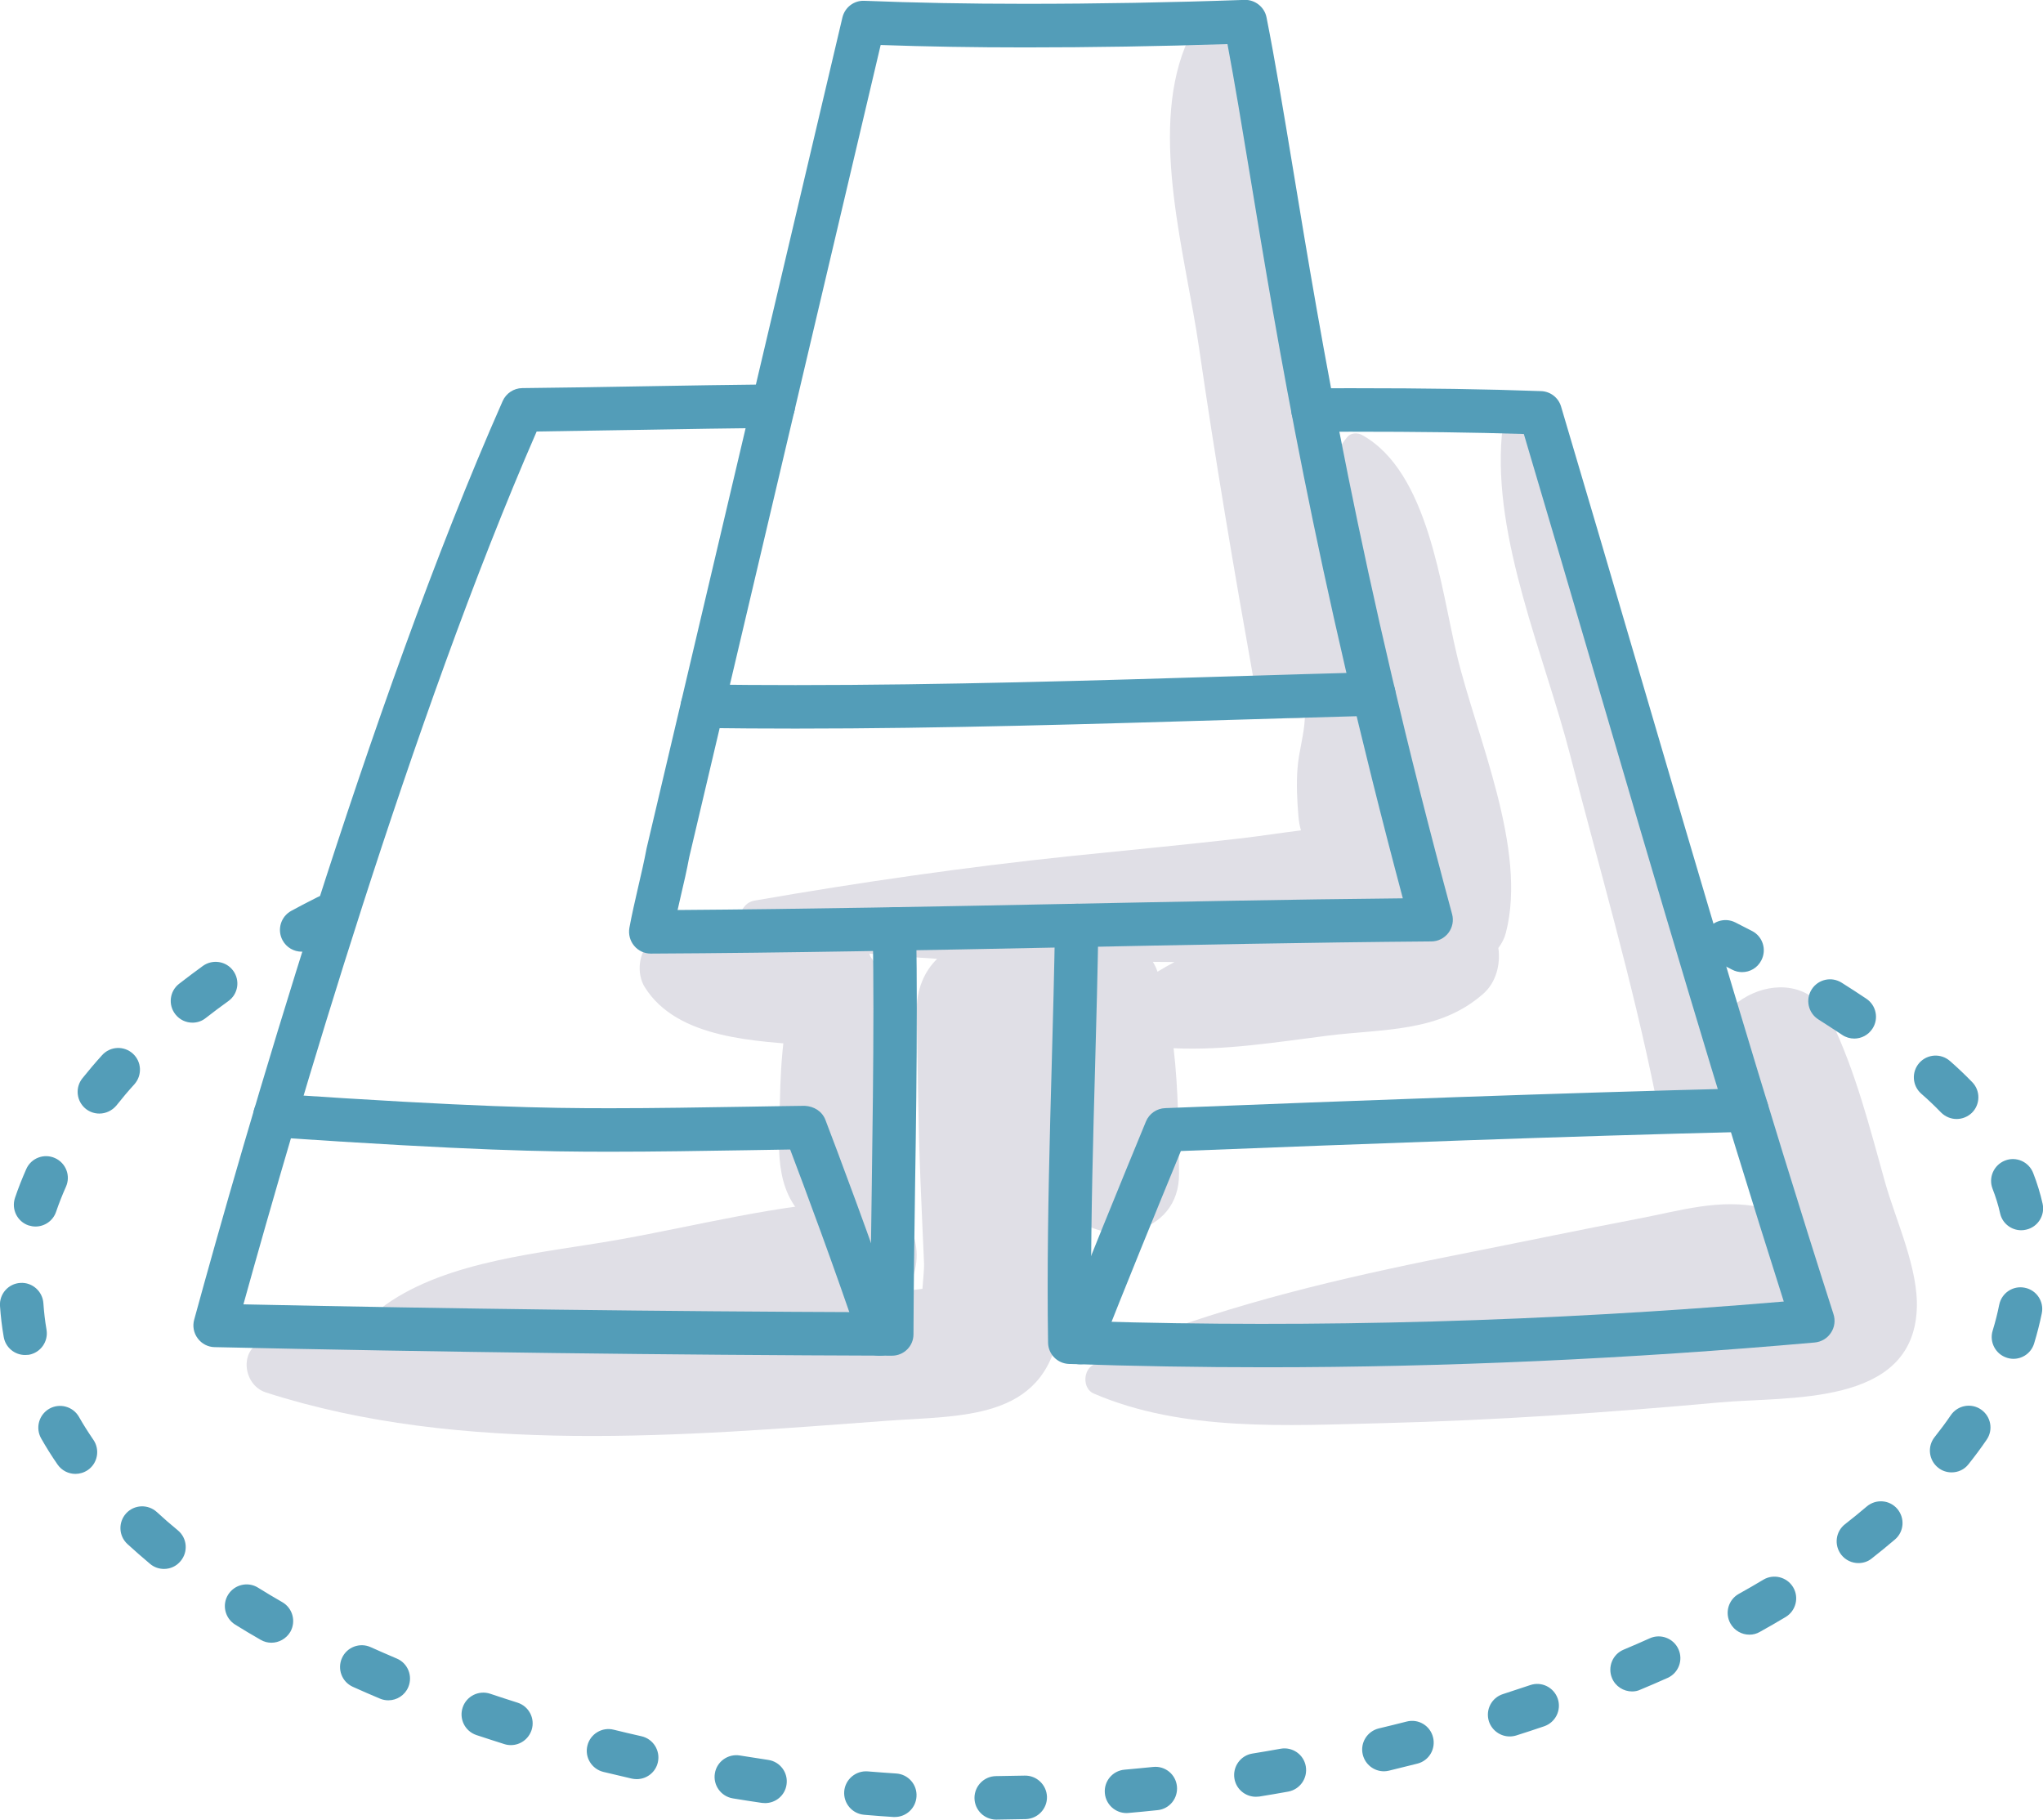
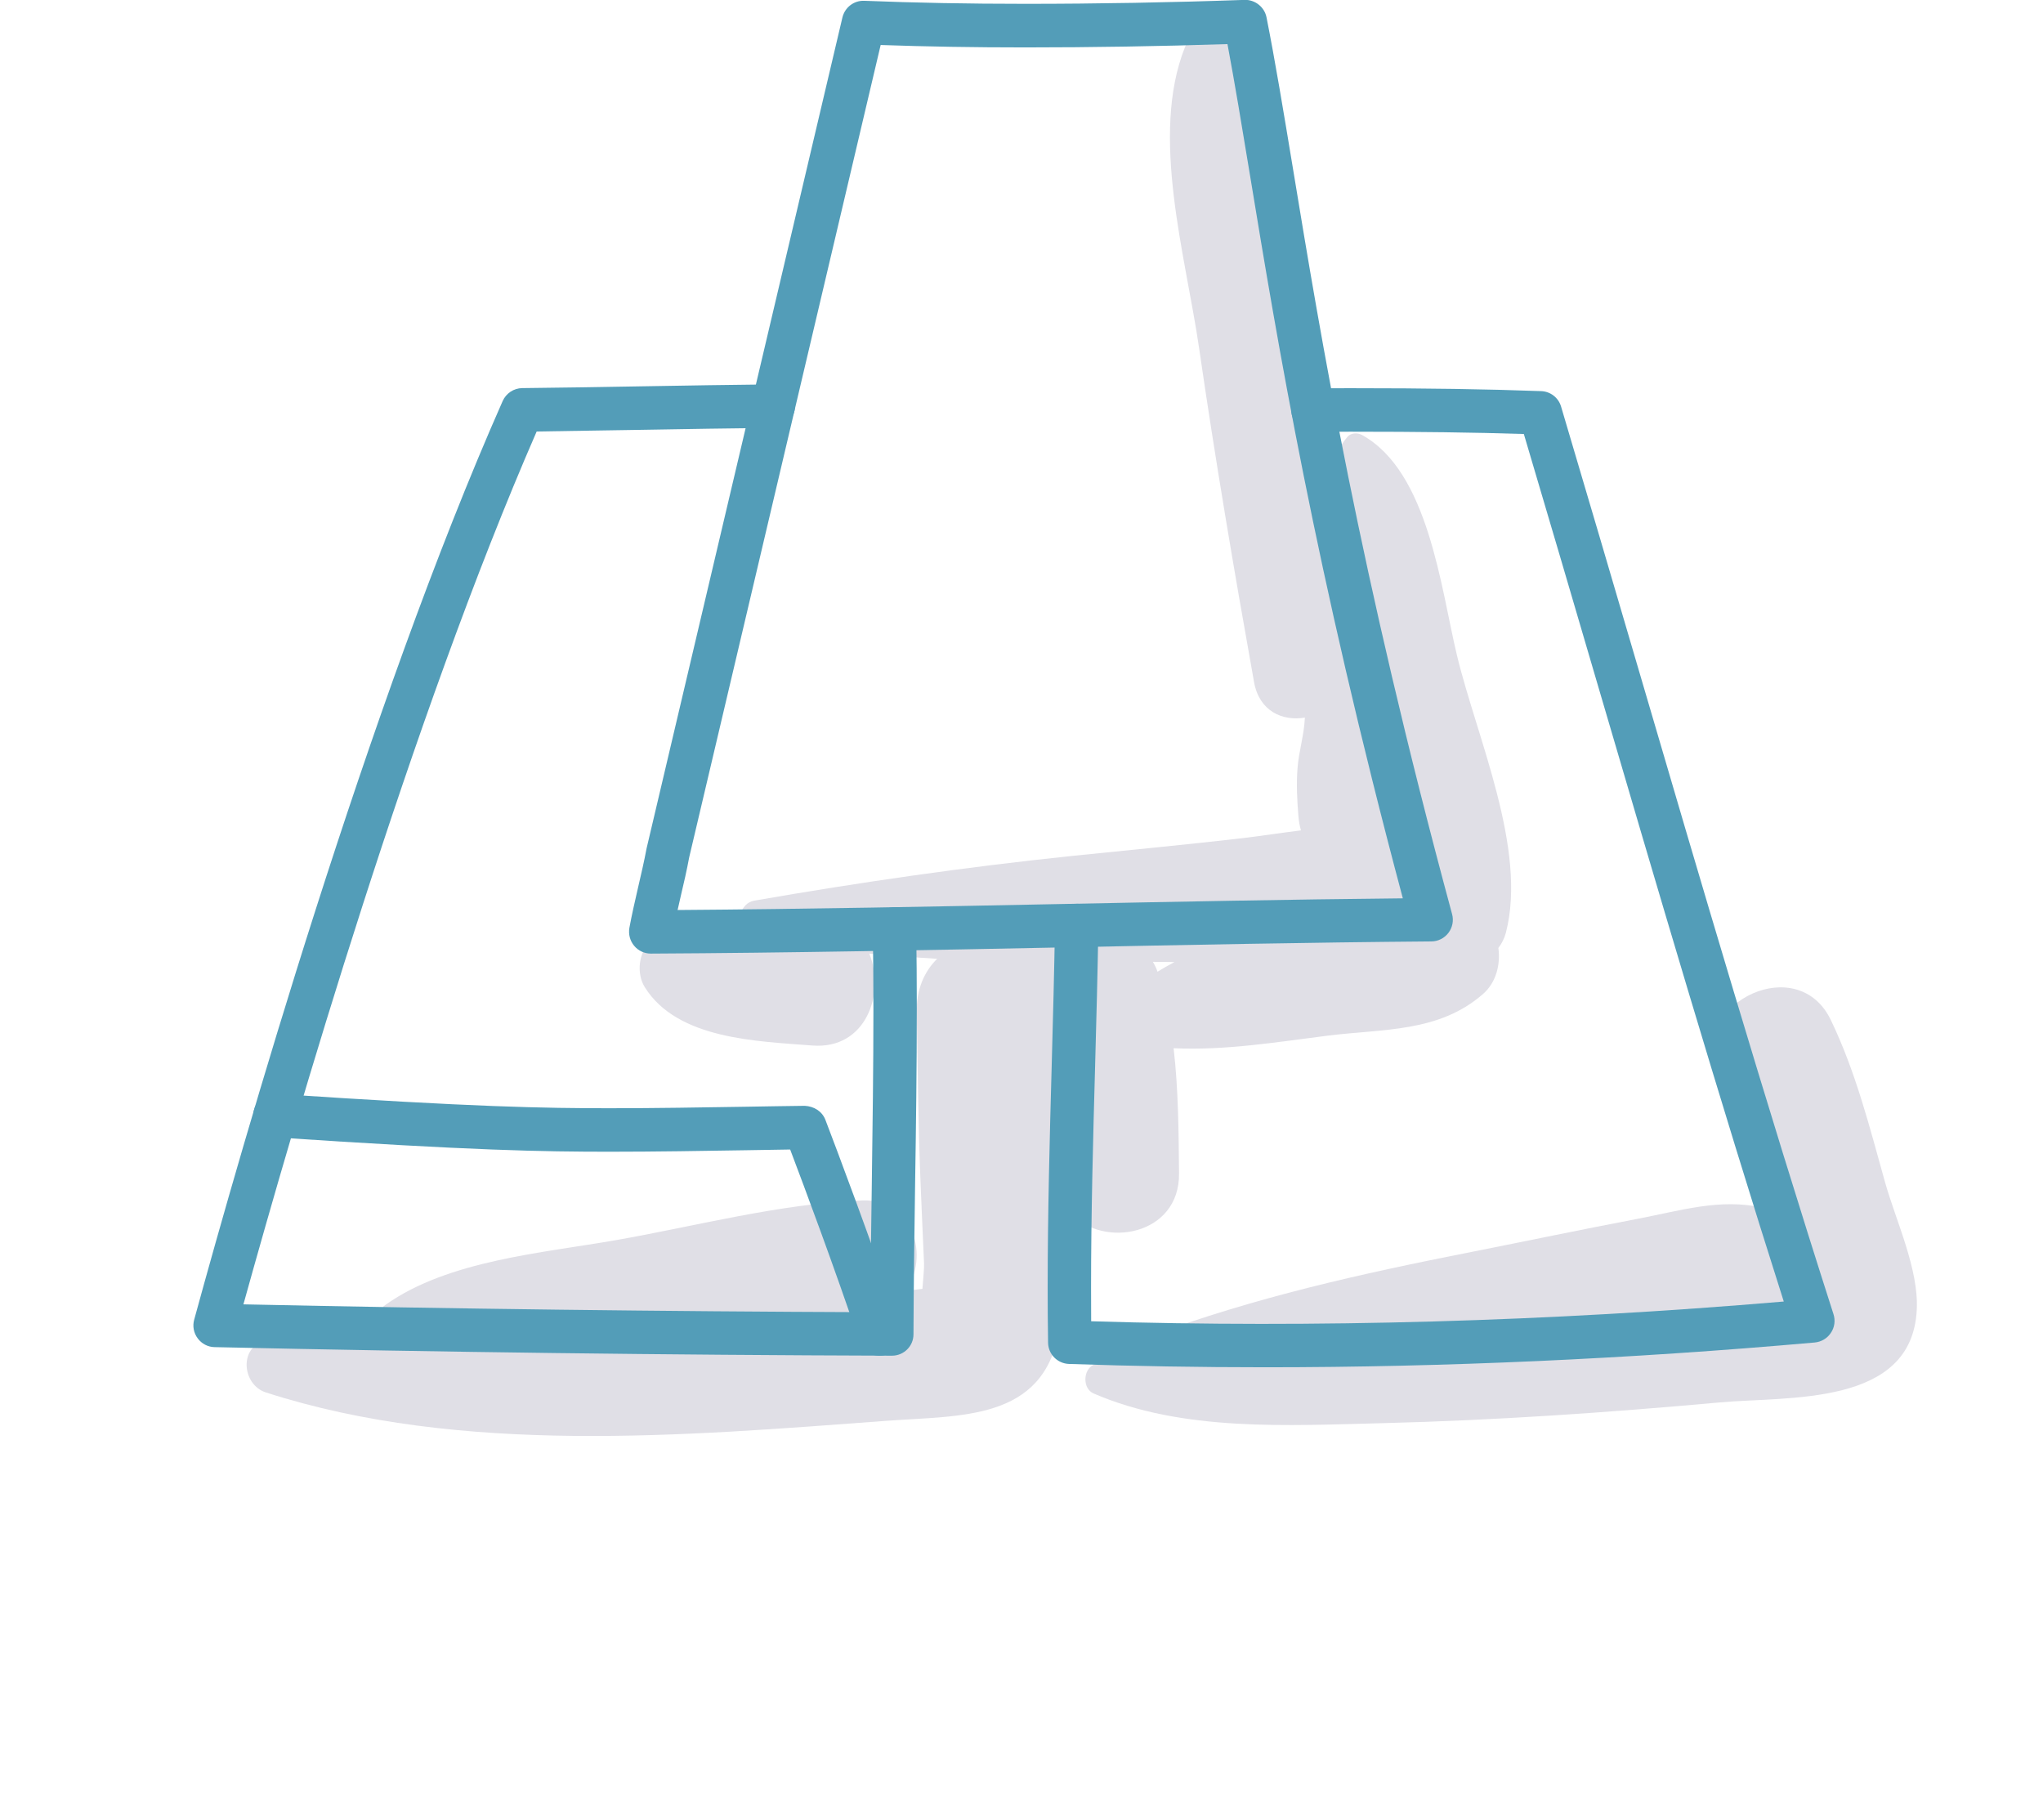
<svg xmlns="http://www.w3.org/2000/svg" version="1.1" id="Calque_1" x="0px" y="0px" viewBox="0 0 202.94 180.74" style="enable-background:new 0 0 202.94 180.74;" xml:space="preserve">
  <style type="text/css">
	.st0{fill:#E0DFE6;}
	.st1{fill:#539DB8;}
</style>
  <g id="_x39_5">
    <g>
      <g>
-         <path class="st0" d="M88.87,109.48c-0.24-4.32-0.44-8.71-1.62-12.89c-1.15-4.09-6.53-3.64-7.87,0     c-1.49,4.08-1.83,8.57-1.91,12.89c-0.08,4.26-0.71,8.67,2.73,11.74c1.8,1.6,4.87,1.98,6.62,0     C90.02,117.61,89.12,113.98,88.87,109.48z" />
        <path class="st0" d="M144.72,65.07c-1.6-6.67-2.82-18.24-9.44-21.87c-0.43-0.23-1.09-0.22-1.43,0.19     c-1.34,1.61-2.06,3.57-2.4,5.71c-0.87-5.28-1.71-10.57-2.51-15.86c-1.38-9.06-1.14-21.57-6.63-29.16     c-1.33-1.84-3.78-1.47-4.6,0.6c-3.5,8.78,0.07,20.74,1.39,29.82c1.61,11.12,3.49,22.19,5.47,33.25c0.52,2.9,2.82,3.9,5.05,3.53     c-0.08,1.77-0.6,3.31-0.73,5.02c-0.13,1.6-0.04,3.21,0.09,4.8c0.04,0.47,0.12,0.94,0.25,1.38c-1.92,0.24-3.86,0.54-5.85,0.78     c-5.62,0.65-11.26,1.18-16.89,1.76c-10.64,1.11-21.03,2.61-31.56,4.44c-0.73,0.13-1.19,0.69-1.37,1.36     c-3.31,0.07-6.56,0.61-8.94,2.71c-1.2,1.06-1.41,3.17-0.58,4.51c3.24,5.22,11.2,5.38,16.65,5.81c5.34,0.42,7.27-5.18,5.66-9.13     c2.25,0.2,4.49,0.38,6.74,0.52c-1.26,1.24-2.07,3.01-2.03,5.31c0.1,5.54,0.15,11.09,0.37,16.63c0.11,2.77,0.24,5.54,0.36,8.32     c0.02,0.44-0.08,1.49-0.16,2.52c-0.55,0.08-1.12,0.13-1.68,0.2c2.42-3.34,0.82-9.18-4.3-8.98c-8.16,0.31-16.41,2.53-24.45,3.94     c-7.36,1.29-16.66,2.01-22.88,6.41c-0.68,0.48-1.07,1.15-1.18,1.83c-3.58,0.4-7.16,0.93-10.73,1.73c-2.71,0.6-2.38,4.39,0,5.16     c19.43,6.26,41.53,4.31,61.63,2.82c7.43-0.55,15.56,0,17.14-8.85c0.68-3.81,1.01-7.77,1.18-11.77     c3.23,3.53,10.82,2.23,10.76-3.94c-0.04-4.12-0.06-8.32-0.54-12.45c5.11,0.24,10.26-0.61,15.31-1.25     c5.57-0.69,11.08-0.31,15.45-4.16c1.26-1.11,1.73-2.88,1.5-4.55c0.34-0.44,0.6-0.95,0.75-1.52     C151.73,84.31,146.69,73.27,144.72,65.07z M106.97,96.58c-0.2,0.65-0.37,1.3-0.54,1.96c-0.26-1.18-0.79-2.17-1.5-2.97     c0.84,0,1.68-0.01,2.53-0.02C107.27,95.85,107.1,96.19,106.97,96.58z M114.98,96.52c-0.12-0.36-0.28-0.68-0.46-0.98     c0.71,0.01,1.43,0.01,2.15,0.02C116.1,95.86,115.53,96.18,114.98,96.52z" />
        <path class="st0" d="M187.25,117.43c-1.54-5.5-2.91-10.98-5.4-16.14c-3.24-6.69-13.49-1.92-11.73,4.94     c1.16,4.51,3.17,8.78,4.77,13.15c0.07,0.18,0.14,0.37,0.22,0.58c-4.27-0.96-8.14,0.29-12.57,1.13     c-5.46,1.04-10.9,2.18-16.35,3.26c-11.2,2.21-21.4,4.48-32.08,8.41c-0.5,0.18-0.71,0.58-0.68,0.97c-1.65,0.51-3.26,1.1-4.8,1.83     c-1.06,0.5-1.11,2.37,0,2.85c8.84,3.83,19.32,3.18,28.77,2.95c11.18-0.28,22.31-1.05,33.44-2.06c6.84-0.62,19.09,0.43,19.56-9.2     C190.61,126.07,188.33,121.27,187.25,117.43z" />
-         <path class="st0" d="M171.5,106.85c-2.94-11.71-5.26-23.55-8.47-35.19c-2.67-9.66-4.5-21.65-10.89-29.64     c-1.03-1.29-2.84-0.1-2.96,1.22c-0.9,10.32,4.26,21.91,6.8,31.8c2.89,11.23,6.16,22.37,8.46,33.75     C165.36,113.37,172.65,111.45,171.5,106.85z" />
      </g>
      <g>
        <g>
          <path class="st1" d="M64.65,94.72c-0.64,0-1.25-0.28-1.66-0.78c-0.41-0.49-0.58-1.14-0.47-1.78c0.25-1.35,0.56-2.69,0.87-4.04      c0.3-1.29,0.6-2.58,0.84-3.86c0.28-1.19,1.53-6.52,7.85-33.31l11.6-49.21c0.24-1.01,1.15-1.71,2.19-1.66      c5.04,0.2,10.27,0.3,15.97,0.3c7.15,0,14.48-0.13,21.78-0.39c1.03-0.04,1.99,0.7,2.19,1.74c0.86,4.34,1.68,9.3,2.63,15.04      c2.78,16.87,6.59,39.98,15.8,74.02c0.18,0.65,0.04,1.34-0.36,1.87c-0.4,0.53-1.03,0.85-1.7,0.85      c-12.15,0.1-24.47,0.35-36.38,0.59C92.34,94.37,78.42,94.65,64.65,94.72z M87.48,4.47L76.29,51.95      c-4.26,18.05-7.8,33.09-7.83,33.21c-0.23,1.25-0.54,2.6-0.86,3.95c-0.1,0.43-0.2,0.85-0.29,1.28c12.86-0.09,25.83-0.35,38.4-0.6      c11.01-0.22,22.38-0.45,33.64-0.56C130.6,56.45,126.9,34,124.18,17.48c-0.81-4.92-1.53-9.26-2.25-13.1      c-6.74,0.22-13.49,0.33-20.08,0.33C96.75,4.71,92.03,4.63,87.48,4.47z" />
        </g>
        <g>
-           <path class="st1" d="M79.03,72.37c-3.09,0-6.18-0.02-9.28-0.06c-1.19-0.02-2.14-1-2.13-2.19c0.02-1.19,0.97-2.12,2.19-2.13      c3.07,0.04,6.15,0.06,9.22,0.06c14.67,0,29.57-0.45,43.97-0.89c4.46-0.14,8.93-0.27,13.4-0.39c1.18-0.05,2.18,0.91,2.22,2.1      c0.03,1.19-0.91,2.18-2.1,2.22c-4.46,0.12-8.93,0.26-13.39,0.39C108.69,71.91,93.76,72.37,79.03,72.37z" />
-         </g>
+           </g>
        <g>
          <path class="st1" d="M88.6,134.66c-22.52-0.07-44.53-0.35-67.28-0.85c-0.67-0.01-1.29-0.34-1.68-0.87      c-0.4-0.53-0.53-1.22-0.35-1.86c4.75-17.36,17.26-60.99,30.64-91.24c0.34-0.77,1.1-1.28,1.95-1.29      c4.02-0.04,8.05-0.11,12.07-0.18c4.28-0.07,8.56-0.15,12.84-0.19c1.21,0,2.17,0.95,2.18,2.14c0.01,1.19-0.94,2.17-2.14,2.18      c-4.27,0.04-8.54,0.12-12.81,0.19c-3.57,0.06-7.14,0.12-10.71,0.17c-12.42,28.47-24.01,68.24-29.13,86.7      c21.02,0.45,41.44,0.7,62.27,0.78c0.03-4.24,0.09-8.48,0.15-12.71c0.08-5.71,0.16-11.62,0.16-17.43c0-2.63-0.02-5.26-0.06-7.89      c-0.02-1.19,0.93-2.17,2.12-2.19c1.17-0.03,2.17,0.93,2.19,2.12c0.04,2.65,0.06,5.31,0.06,7.96c0,5.84-0.08,11.76-0.17,17.49      c-0.07,4.94-0.14,9.88-0.16,14.83C90.75,133.7,89.79,134.66,88.6,134.66z" />
        </g>
        <g>
          <path class="st1" d="M125.71,135.81c-6.55,0-13.11-0.11-19.52-0.33c-1.15-0.04-2.07-0.97-2.08-2.12      c-0.03-1.84-0.04-3.67-0.04-5.51c0-7.35,0.2-14.8,0.4-22.01c0.13-4.65,0.25-9.3,0.33-13.95c0.02-1.19,1.04-2.11,2.19-2.12      c1.19,0.02,2.14,1,2.12,2.19c-0.08,4.67-0.2,9.33-0.33,14c-0.2,7.18-0.4,14.6-0.4,21.89c0,1.13,0,2.26,0.01,3.39      c22.24,0.68,45.43,0.03,68.8-1.96c-6.51-20.44-12.65-41.38-18.6-61.66c-2.4-8.19-4.8-16.36-7.22-24.51      c-4.98-0.16-10.36-0.23-17.2-0.23l-3.73,0.01c-1.2,0-2.16-0.96-2.17-2.15c0-1.19,0.96-2.16,2.15-2.17l3.75-0.01      c7.61,0,13.44,0.09,18.91,0.29c0.93,0.03,1.73,0.65,1.99,1.54c2.57,8.65,5.12,17.33,7.67,26.02      c6.19,21.11,12.59,42.94,19.39,64.13c0.2,0.62,0.11,1.31-0.26,1.85c-0.36,0.55-0.95,0.9-1.61,0.96      C161.86,134.98,143.51,135.81,125.71,135.81z" />
        </g>
        <g>
          <path class="st1" d="M87.39,134.66c-0.9,0-1.74-0.57-2.05-1.47c-2.41-7.18-5.42-15.24-6.85-19.01      c-1.42,0.02-2.84,0.05-4.26,0.07c-4.47,0.07-9.08,0.15-13.64,0.15c-6.57,0-13.62-0.11-33.42-1.44c-1.19-0.08-2.09-1.11-2.01-2.3      c0.08-1.19,1.1-2.09,2.3-2.01c19.67,1.32,26.64,1.43,33.13,1.43c4.52,0,9.12-0.08,13.56-0.15c1.93-0.03,3.86-0.07,5.79-0.09      c0.92,0.05,1.72,0.54,2.05,1.39c1.04,2.72,4.64,12.24,7.44,20.59c0.38,1.13-0.23,2.35-1.36,2.73      C87.85,134.62,87.62,134.66,87.39,134.66z" />
        </g>
        <g>
-           <path class="st1" d="M107.27,135.51c-0.26,0-0.53-0.05-0.79-0.15c-1.11-0.44-1.65-1.69-1.22-2.8      c2.65-6.72,6.12-15.22,8.57-21.16c0.32-0.78,1.07-1.3,1.91-1.33c19.47-0.77,38.54-1.49,57.73-1.97      c1.24-0.06,2.18,0.91,2.21,2.11s-0.91,2.18-2.1,2.21c-18.7,0.46-37.3,1.17-56.28,1.91c-2.4,5.83-5.57,13.6-8.02,19.82      C108.94,134.99,108.13,135.51,107.27,135.51z" />
-         </g>
+           </g>
        <g>
-           <path class="st1" d="M98.96,180.74c-1.18,0-2.15-0.95-2.16-2.14c-0.01-1.19,0.95-2.17,2.14-2.18c0.94-0.01,1.89-0.03,2.84-0.05      c1.19-0.03,2.18,0.91,2.22,2.1c0.03,1.19-0.91,2.18-2.1,2.22C100.92,180.71,99.94,180.73,98.96,180.74z M88.89,180.48      c-0.04,0-0.09,0-0.14,0c-0.9-0.06-1.8-0.12-2.68-0.2l-0.23-0.02c-1.19-0.1-2.07-1.14-1.98-2.33c0.1-1.19,1.15-2.07,2.33-1.98      l0.25,0.02c0.84,0.07,1.71,0.13,2.58,0.19c1.19,0.07,2.1,1.1,2.02,2.29C90.97,179.6,90.02,180.48,88.89,180.48z M111.9,180.09      c-1.11,0-2.05-0.85-2.15-1.97c-0.11-1.19,0.77-2.24,1.96-2.34c0.94-0.08,1.89-0.18,2.83-0.27c1.19-0.13,2.25,0.73,2.37,1.92      s-0.73,2.25-1.92,2.37c-0.97,0.1-1.94,0.2-2.9,0.28C112.03,180.09,111.96,180.09,111.9,180.09z M76,179.1      c-0.11,0-0.21-0.01-0.32-0.02c-0.96-0.14-1.93-0.29-2.89-0.45c-1.18-0.2-1.97-1.31-1.78-2.48c0.19-1.18,1.31-1.97,2.48-1.78      c0.94,0.15,1.88,0.3,2.82,0.44c1.18,0.17,2,1.27,1.82,2.45C77.98,178.33,77.06,179.1,76,179.1z M124.75,178.47      c-1.04,0-1.96-0.75-2.13-1.81c-0.19-1.18,0.61-2.29,1.78-2.48c0.94-0.15,1.87-0.31,2.81-0.48c1.17-0.21,2.3,0.57,2.5,1.75      s-0.57,2.29-1.75,2.51c-0.96,0.17-1.92,0.34-2.87,0.49C124.99,178.46,124.87,178.47,124.75,178.47z M63.25,176.72      c-0.16,0-0.32-0.02-0.48-0.05c-0.95-0.22-1.9-0.44-2.84-0.67c-1.16-0.29-1.87-1.46-1.58-2.61c0.28-1.16,1.46-1.87,2.61-1.58      c0.92,0.23,1.84,0.44,2.76,0.65c1.16,0.26,1.89,1.42,1.63,2.58C65.13,176.04,64.24,176.72,63.25,176.72z M137.47,175.94      c-0.98,0-1.86-0.67-2.1-1.66c-0.28-1.16,0.44-2.32,1.6-2.6c0.93-0.22,1.85-0.45,2.76-0.68c1.16-0.3,2.33,0.4,2.62,1.56      c0.29,1.16-0.4,2.33-1.56,2.62c-0.94,0.24-1.88,0.47-2.83,0.7C137.8,175.92,137.63,175.94,137.47,175.94z M50.75,173.34      c-0.22,0-0.44-0.03-0.65-0.1c-0.93-0.29-1.86-0.6-2.78-0.9c-1.13-0.38-1.74-1.6-1.36-2.74c0.38-1.13,1.6-1.74,2.74-1.36      c0.89,0.3,1.79,0.59,2.7,0.88c1.14,0.36,1.77,1.57,1.41,2.71C52.51,172.75,51.67,173.34,50.75,173.34z M149.96,172.48      c-0.91,0-1.76-0.59-2.06-1.5c-0.36-1.14,0.26-2.35,1.4-2.71c0.9-0.29,1.8-0.59,2.7-0.89c1.13-0.39,2.35,0.22,2.74,1.35      c0.38,1.13-0.22,2.35-1.35,2.74c-0.92,0.31-1.84,0.62-2.77,0.91C150.4,172.45,150.17,172.48,149.96,172.48z M38.58,168.89      c-0.28,0-0.56-0.05-0.84-0.17c-0.91-0.38-1.8-0.77-2.69-1.17c-1.09-0.49-1.57-1.77-1.08-2.86c0.49-1.09,1.77-1.57,2.85-1.08      c0.85,0.38,1.72,0.76,2.59,1.13c1.1,0.46,1.61,1.73,1.15,2.83C40.22,168.39,39.42,168.89,38.58,168.89z M162.12,168.01      c-0.84,0-1.65-0.5-1.99-1.32c-0.46-1.1,0.05-2.37,1.15-2.83c0.88-0.37,1.74-0.74,2.6-1.13c1.09-0.49,2.37,0.01,2.85,1.09      c0.49,1.09,0,2.37-1.09,2.85c-0.89,0.4-1.78,0.78-2.69,1.16C162.68,167.96,162.4,168.01,162.12,168.01z M26.96,163.17      c-0.36,0-0.73-0.09-1.07-0.29c-0.86-0.49-1.71-1-2.53-1.51c-1.01-0.63-1.33-1.96-0.7-2.97c0.63-1.01,1.96-1.33,2.97-0.7      c0.79,0.49,1.59,0.97,2.41,1.44c1.03,0.59,1.39,1.91,0.8,2.95C28.43,162.78,27.7,163.17,26.96,163.17z M173.78,162.37      c-0.76,0-1.49-0.4-1.89-1.11c-0.58-1.04-0.21-2.36,0.83-2.94c0.83-0.46,1.64-0.93,2.44-1.41c1.02-0.61,2.35-0.27,2.96,0.75      c0.61,1.02,0.27,2.35-0.75,2.96c-0.84,0.5-1.68,0.99-2.55,1.47C174.5,162.28,174.14,162.37,173.78,162.37z M16.29,155.84      c-0.49,0-0.98-0.16-1.38-0.5c-0.77-0.65-1.52-1.3-2.25-1.97c-0.88-0.81-0.93-2.17-0.13-3.05c0.81-0.88,2.17-0.93,3.05-0.13      c0.67,0.62,1.37,1.23,2.09,1.82c0.92,0.76,1.04,2.12,0.28,3.04C17.52,155.58,16.91,155.84,16.29,155.84z M184.6,155.26      c-0.64,0-1.28-0.29-1.7-0.83c-0.73-0.94-0.57-2.3,0.37-3.03c0.74-0.58,1.46-1.16,2.16-1.76c0.91-0.77,2.27-0.67,3.04,0.24      c0.77,0.91,0.67,2.27-0.24,3.04c-0.75,0.64-1.51,1.26-2.3,1.88C185.54,155.12,185.07,155.26,184.6,155.26z M7.49,146.4      c-0.69,0-1.36-0.33-1.78-0.94c-0.59-0.85-1.13-1.72-1.62-2.58c-0.59-1.04-0.23-2.35,0.8-2.95c1.04-0.59,2.36-0.23,2.95,0.8      c0.43,0.76,0.92,1.53,1.44,2.29c0.67,0.98,0.42,2.33-0.56,3C8.33,146.28,7.91,146.4,7.49,146.4z M193.86,146.25      c-0.47,0-0.95-0.15-1.34-0.47c-0.93-0.74-1.09-2.1-0.35-3.03c0.57-0.72,1.12-1.45,1.62-2.19c0.68-0.98,2.02-1.23,3-0.55      c0.98,0.68,1.23,2.02,0.55,3c-0.56,0.82-1.17,1.64-1.8,2.43C195.12,145.98,194.5,146.25,193.86,146.25z M200.01,134.97      c-0.21,0-0.42-0.03-0.64-0.1c-1.14-0.35-1.78-1.56-1.43-2.7c0.26-0.85,0.48-1.71,0.65-2.57c0.24-1.17,1.37-1.93,2.54-1.69      c1.17,0.23,1.93,1.37,1.69,2.54c-0.2,0.99-0.46,2-0.76,2.99C201.78,134.37,200.93,134.97,200.01,134.97z M2.49,134.59      c-1.03,0-1.94-0.74-2.12-1.79c-0.18-1.02-0.3-2.06-0.37-3.08c-0.08-1.19,0.83-2.22,2.02-2.29c1.18-0.08,2.21,0.83,2.29,2.02      c0.06,0.87,0.16,1.75,0.31,2.62c0.2,1.18-0.58,2.29-1.76,2.5C2.74,134.57,2.62,134.59,2.49,134.59z M200.78,122.2      c-0.99,0-1.88-0.68-2.1-1.68c-0.18-0.82-0.44-1.64-0.75-2.44c-0.43-1.11,0.12-2.36,1.23-2.8c1.11-0.44,2.36,0.11,2.8,1.22      c0.39,1,0.71,2.03,0.94,3.06c0.26,1.16-0.47,2.32-1.63,2.58C201.1,122.18,200.94,122.2,200.78,122.2z M3.53,121.83      c-0.23,0-0.46-0.04-0.69-0.11c-1.13-0.38-1.73-1.61-1.35-2.74c0.32-0.95,0.7-1.91,1.12-2.86c0.48-1.09,1.76-1.58,2.85-1.09      c1.09,0.49,1.58,1.76,1.09,2.85c-0.37,0.83-0.7,1.67-0.98,2.49C5.27,121.26,4.43,121.83,3.53,121.83z M194.36,111.15      c-0.56,0-1.12-0.22-1.55-0.65c-0.61-0.63-1.27-1.26-1.97-1.87c-0.89-0.79-0.98-2.15-0.19-3.05c0.79-0.89,2.15-0.98,3.05-0.19      c0.78,0.68,1.52,1.39,2.21,2.1c0.83,0.85,0.81,2.22-0.04,3.05C195.45,110.94,194.9,111.15,194.36,111.15z M9.87,110.61      c-0.47,0-0.95-0.15-1.35-0.47c-0.93-0.75-1.08-2.11-0.33-3.04c0.61-0.76,1.26-1.53,1.95-2.29c0.8-0.89,2.16-0.96,3.05-0.16      c0.89,0.8,0.95,2.16,0.16,3.05c-0.63,0.69-1.22,1.39-1.78,2.1C11.13,110.33,10.5,110.61,9.87,110.61z M184.19,103.16      c-0.41,0-0.83-0.12-1.19-0.36c-0.79-0.52-1.58-1.04-2.37-1.54c-1.01-0.64-1.31-1.97-0.67-2.98c0.64-1.01,1.97-1.31,2.98-0.67      c0.83,0.52,1.64,1.05,2.45,1.59c0.99,0.66,1.26,2,0.6,2.99C185.57,102.82,184.89,103.16,184.19,103.16z M19.12,101.58      c-0.64,0-1.27-0.28-1.7-0.83c-0.74-0.94-0.57-2.3,0.37-3.03c0.77-0.6,1.56-1.19,2.37-1.78c0.97-0.69,2.32-0.47,3.01,0.49      c0.7,0.97,0.48,2.32-0.49,3.01c-0.77,0.55-1.51,1.11-2.23,1.67C20.06,101.43,19.59,101.58,19.12,101.58z M173.05,96.56      c-0.34,0-0.68-0.08-1-0.25c-0.54-0.28-1.08-0.56-1.62-0.83c-1.06-0.54-1.49-1.84-0.96-2.9c0.54-1.07,1.84-1.49,2.9-0.96      c0.56,0.28,1.12,0.57,1.68,0.86c1.06,0.55,1.46,1.86,0.91,2.91C174.58,96.14,173.83,96.56,173.05,96.56z M29.97,94.53      c-0.77,0-1.51-0.41-1.9-1.13c-0.57-1.05-0.18-2.36,0.87-2.93c0.85-0.46,1.72-0.92,2.61-1.36c1.06-0.54,2.36-0.1,2.9,0.96      c0.53,1.07,0.1,2.36-0.96,2.9c-0.85,0.43-1.68,0.86-2.49,1.3C30.67,94.44,30.32,94.53,29.97,94.53z" />
-         </g>
+           </g>
      </g>
    </g>
  </g>
  <g id="Layer_1">
</g>
</svg>